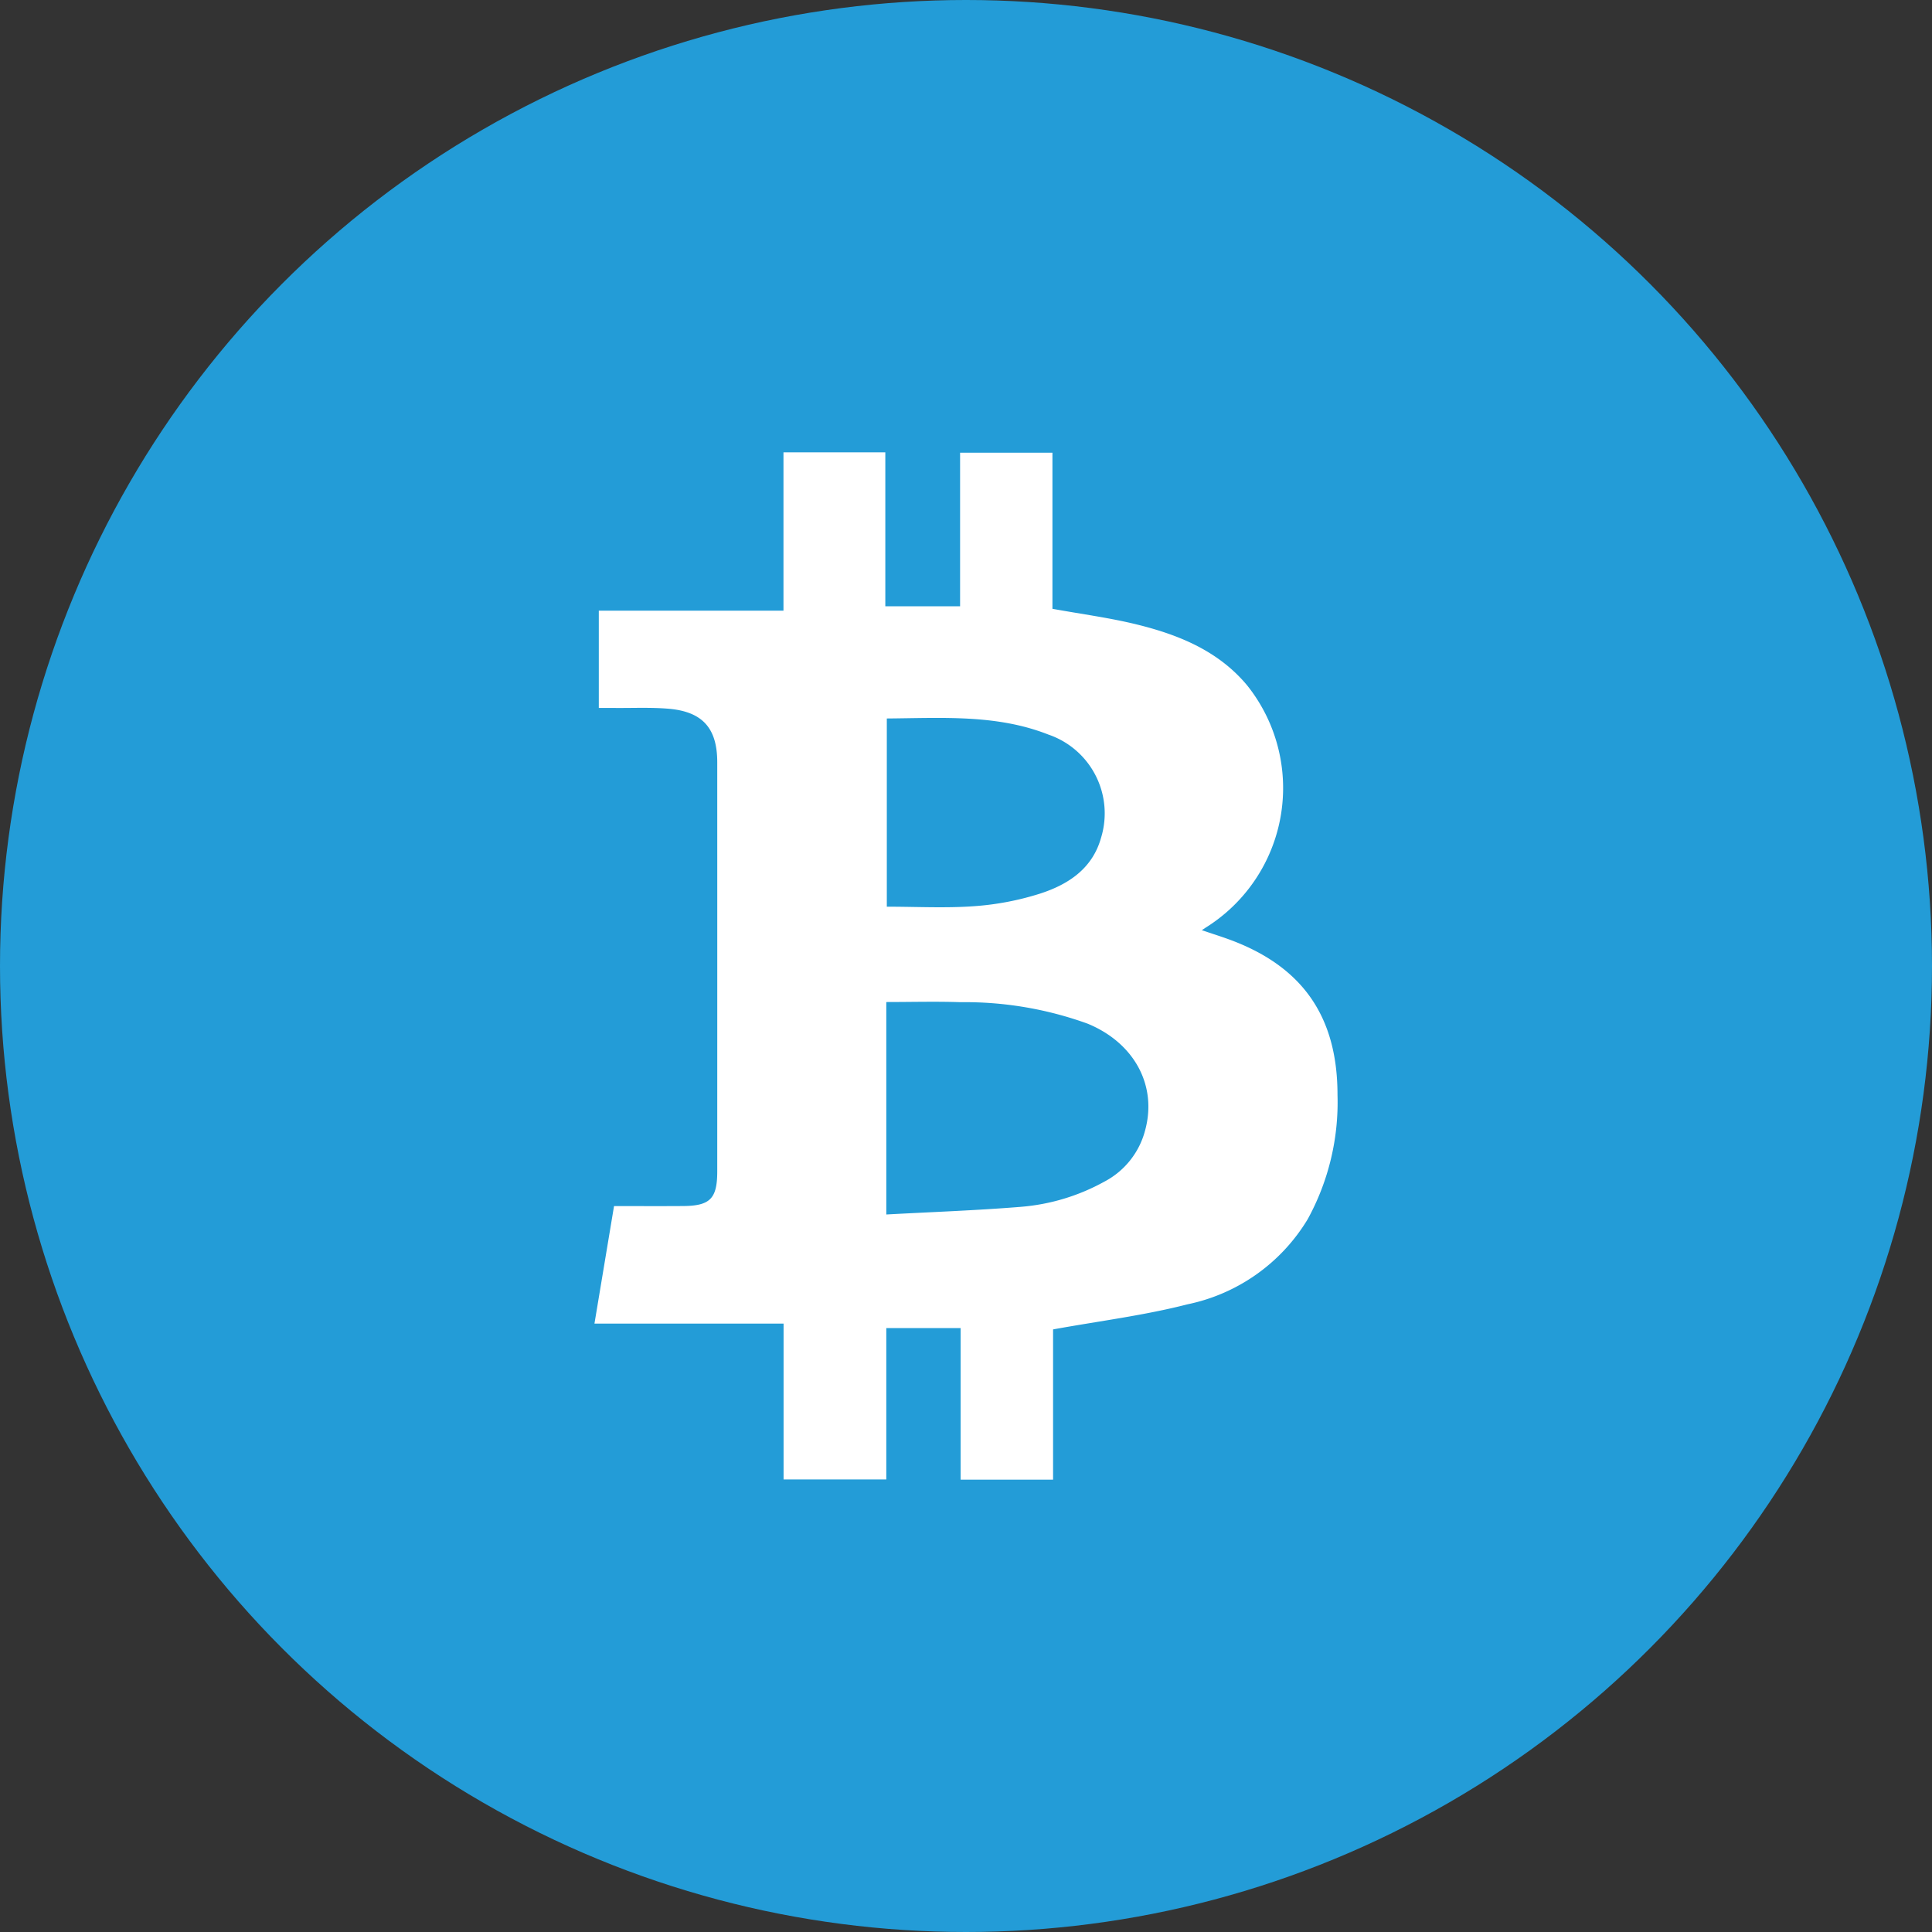
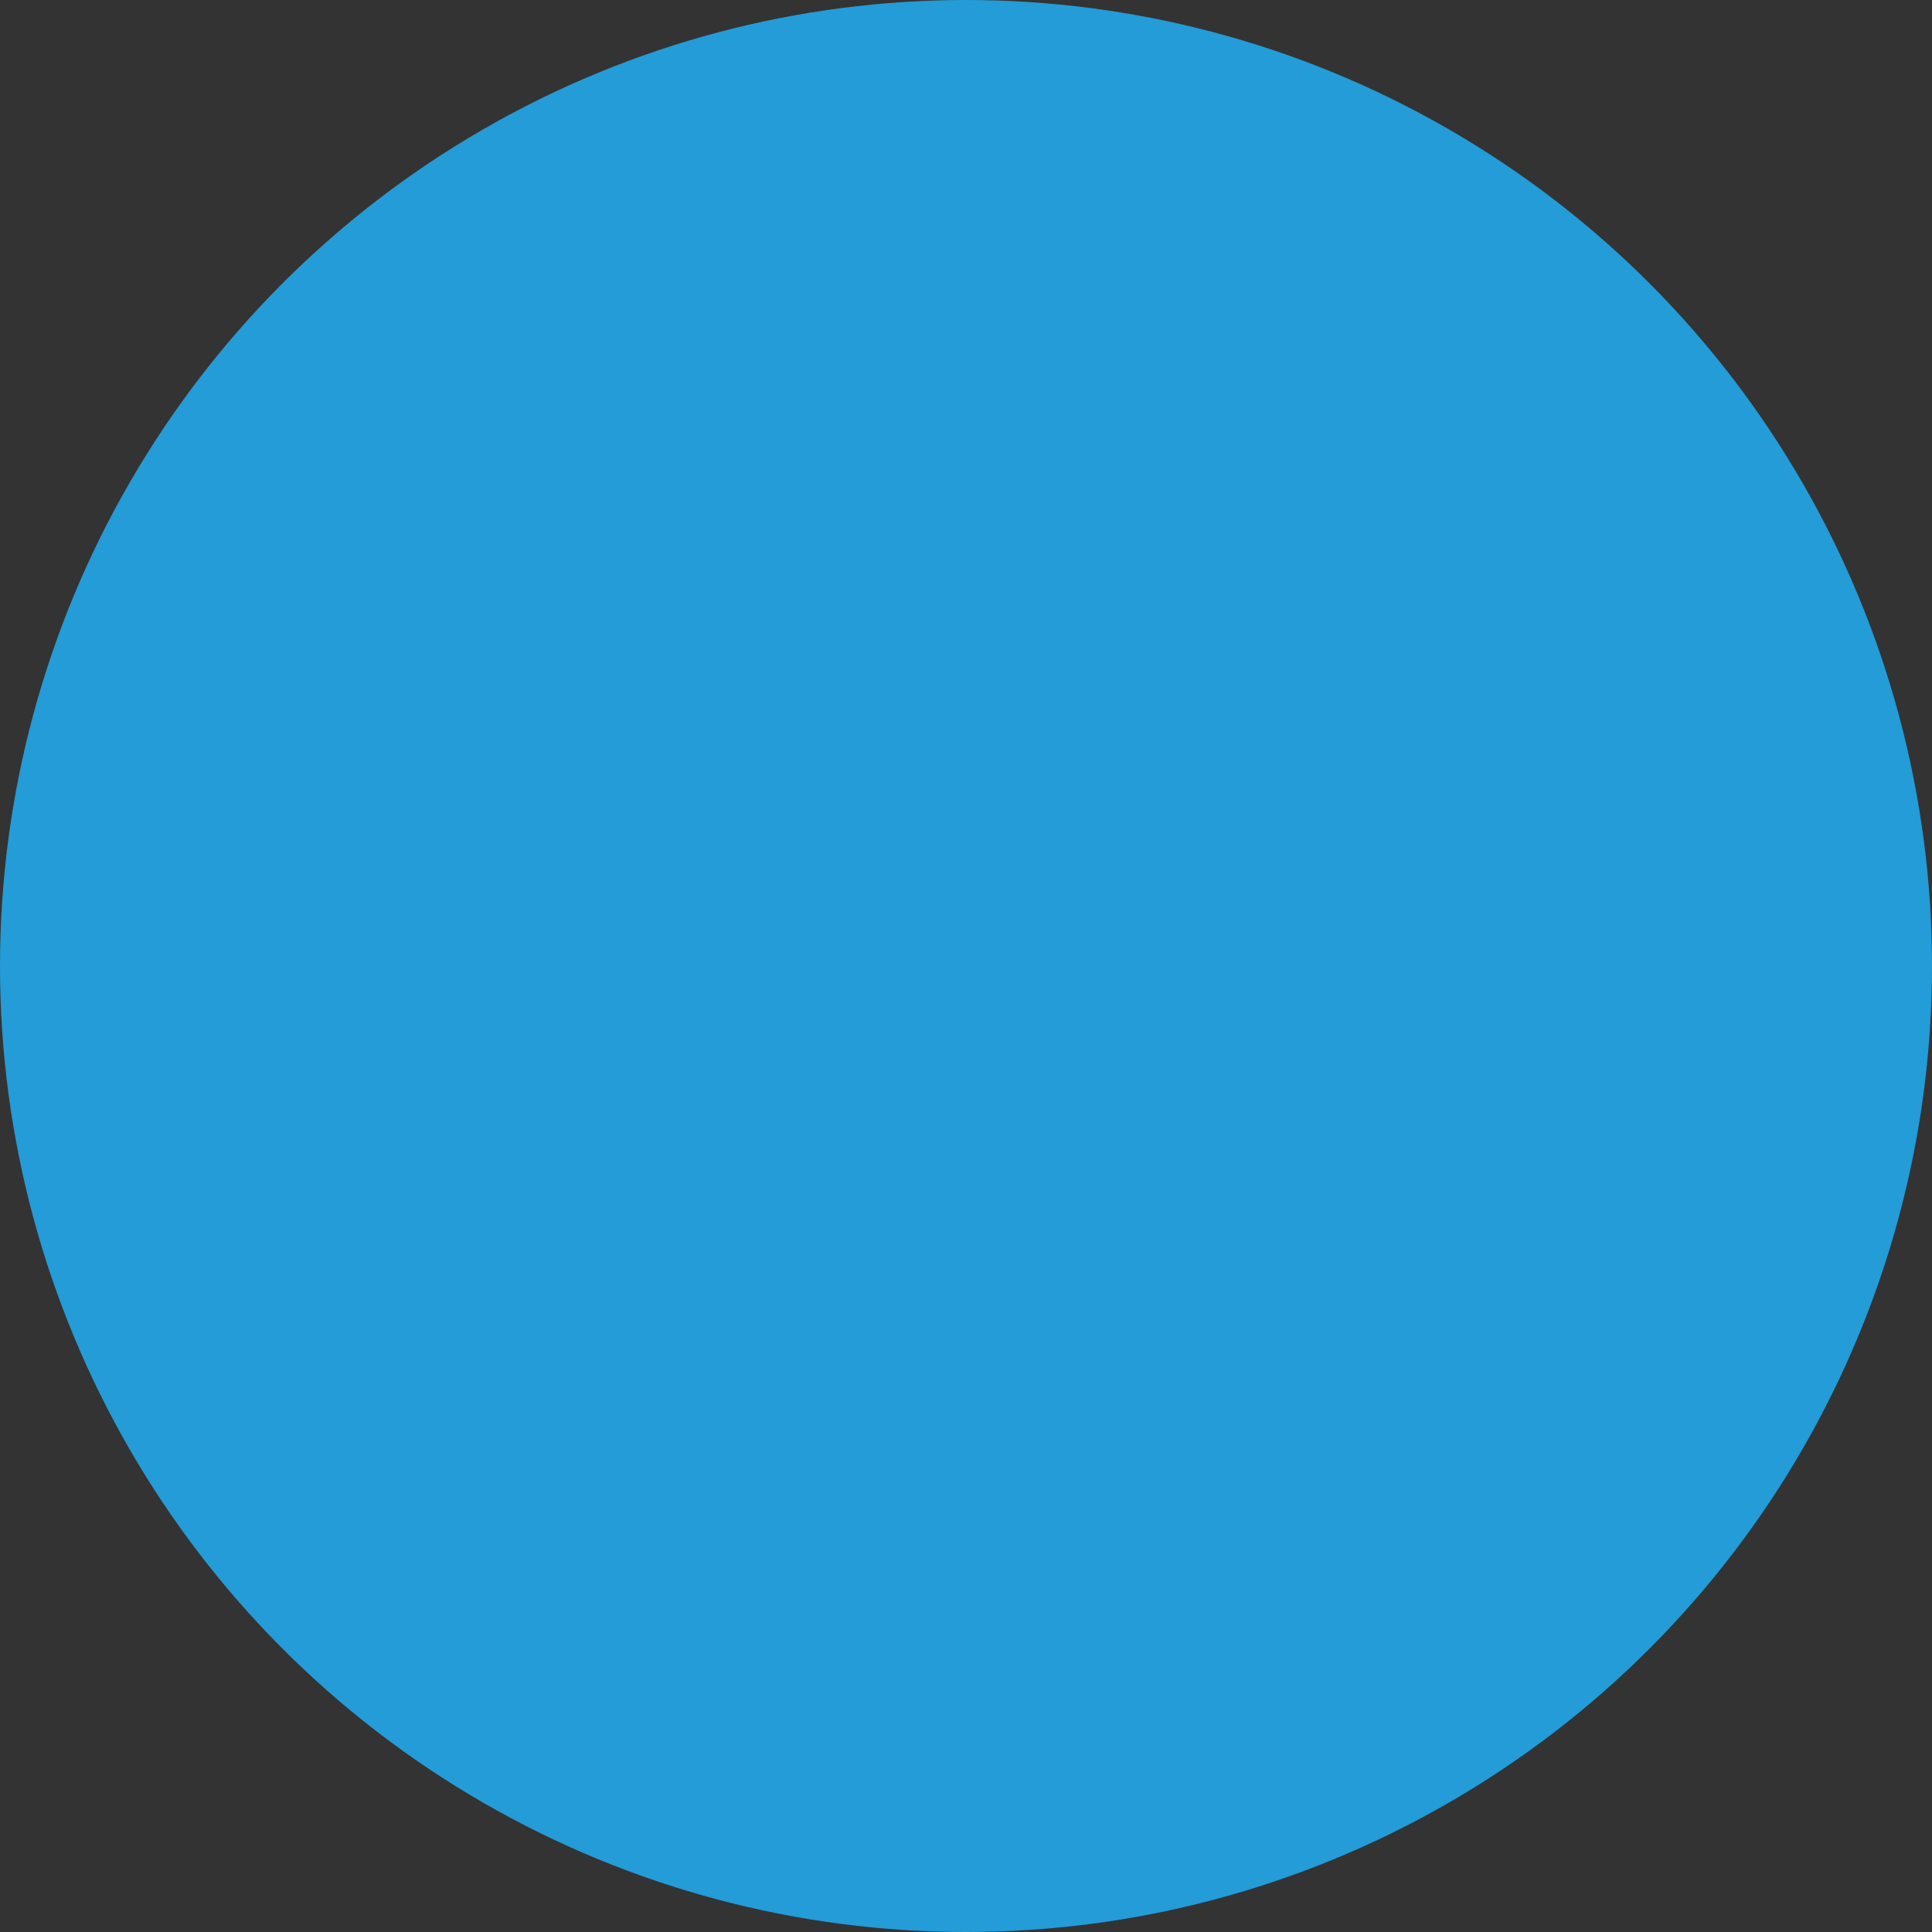
<svg xmlns="http://www.w3.org/2000/svg" viewBox="0 0 130 130">
  <rect x="0" y="0" width="130" height="130" fill="#333333" stroke="none" />
  <defs>
    <style>.cls-1{fill:#239cd7;}.cls-2{fill:#fff;}</style>
  </defs>
  <title>Asset 2</title>
  <g id="Layer_2" data-name="Layer 2">
    <g id="Layer_1-2" data-name="Layer 1">
      <circle class="cls-1" cx="65" cy="65" r="65" />
-       <path class="cls-2" d="M40,89.061l1.317-7.907c1.576,0,3.114.009,4.652-.002,1.816-.014,2.292-.501,2.293-2.331q.003-13.766-0-27.532c-.001-2.296-.993-3.413-3.305-3.602-1.198-.098-2.408-.039-3.613-.05-.334-.003-.667-0-1.052-0V41.089H52.718v-10.652h6.853V40.795h5.031v-10.333h6.214V40.965c1.973.359,3.869.606,5.714,1.063,2.817.697,5.474,1.784,7.398,4.102a11.07,11.07,0,0,1-2.667,16.203c-.099.06-.194.126-.395.258.581.194,1.064.351,1.544.517,5.119,1.772,7.593,5.176,7.588,10.575a16.364,16.364,0,0,1-2.008,8.357,12.365,12.365,0,0,1-8.091,5.726c-2.91.747-5.916,1.12-9.04,1.687v10.111H64.638V89.364H59.637V99.549H52.725V89.061Zm19.638-7.341c3.083-.168,6.07-.273,9.045-.514a13.916,13.916,0,0,0,5.629-1.697,5.444,5.444,0,0,0,2.741-3.452c.828-3.033-.748-5.896-3.876-7.179a24.253,24.253,0,0,0-8.532-1.443c-1.657-.057-3.318-.01-5.008-.01Zm.034-33.374V61.009c2.008,0,3.954.107,5.883-.034a19.04,19.04,0,0,0,4.431-.847c1.892-.612,3.53-1.679,4.107-3.776a5.601,5.601,0,0,0-3.554-6.926C67.046,48.052,63.396,48.318,59.672,48.345Z" />
    </g>
  </g>
</svg>